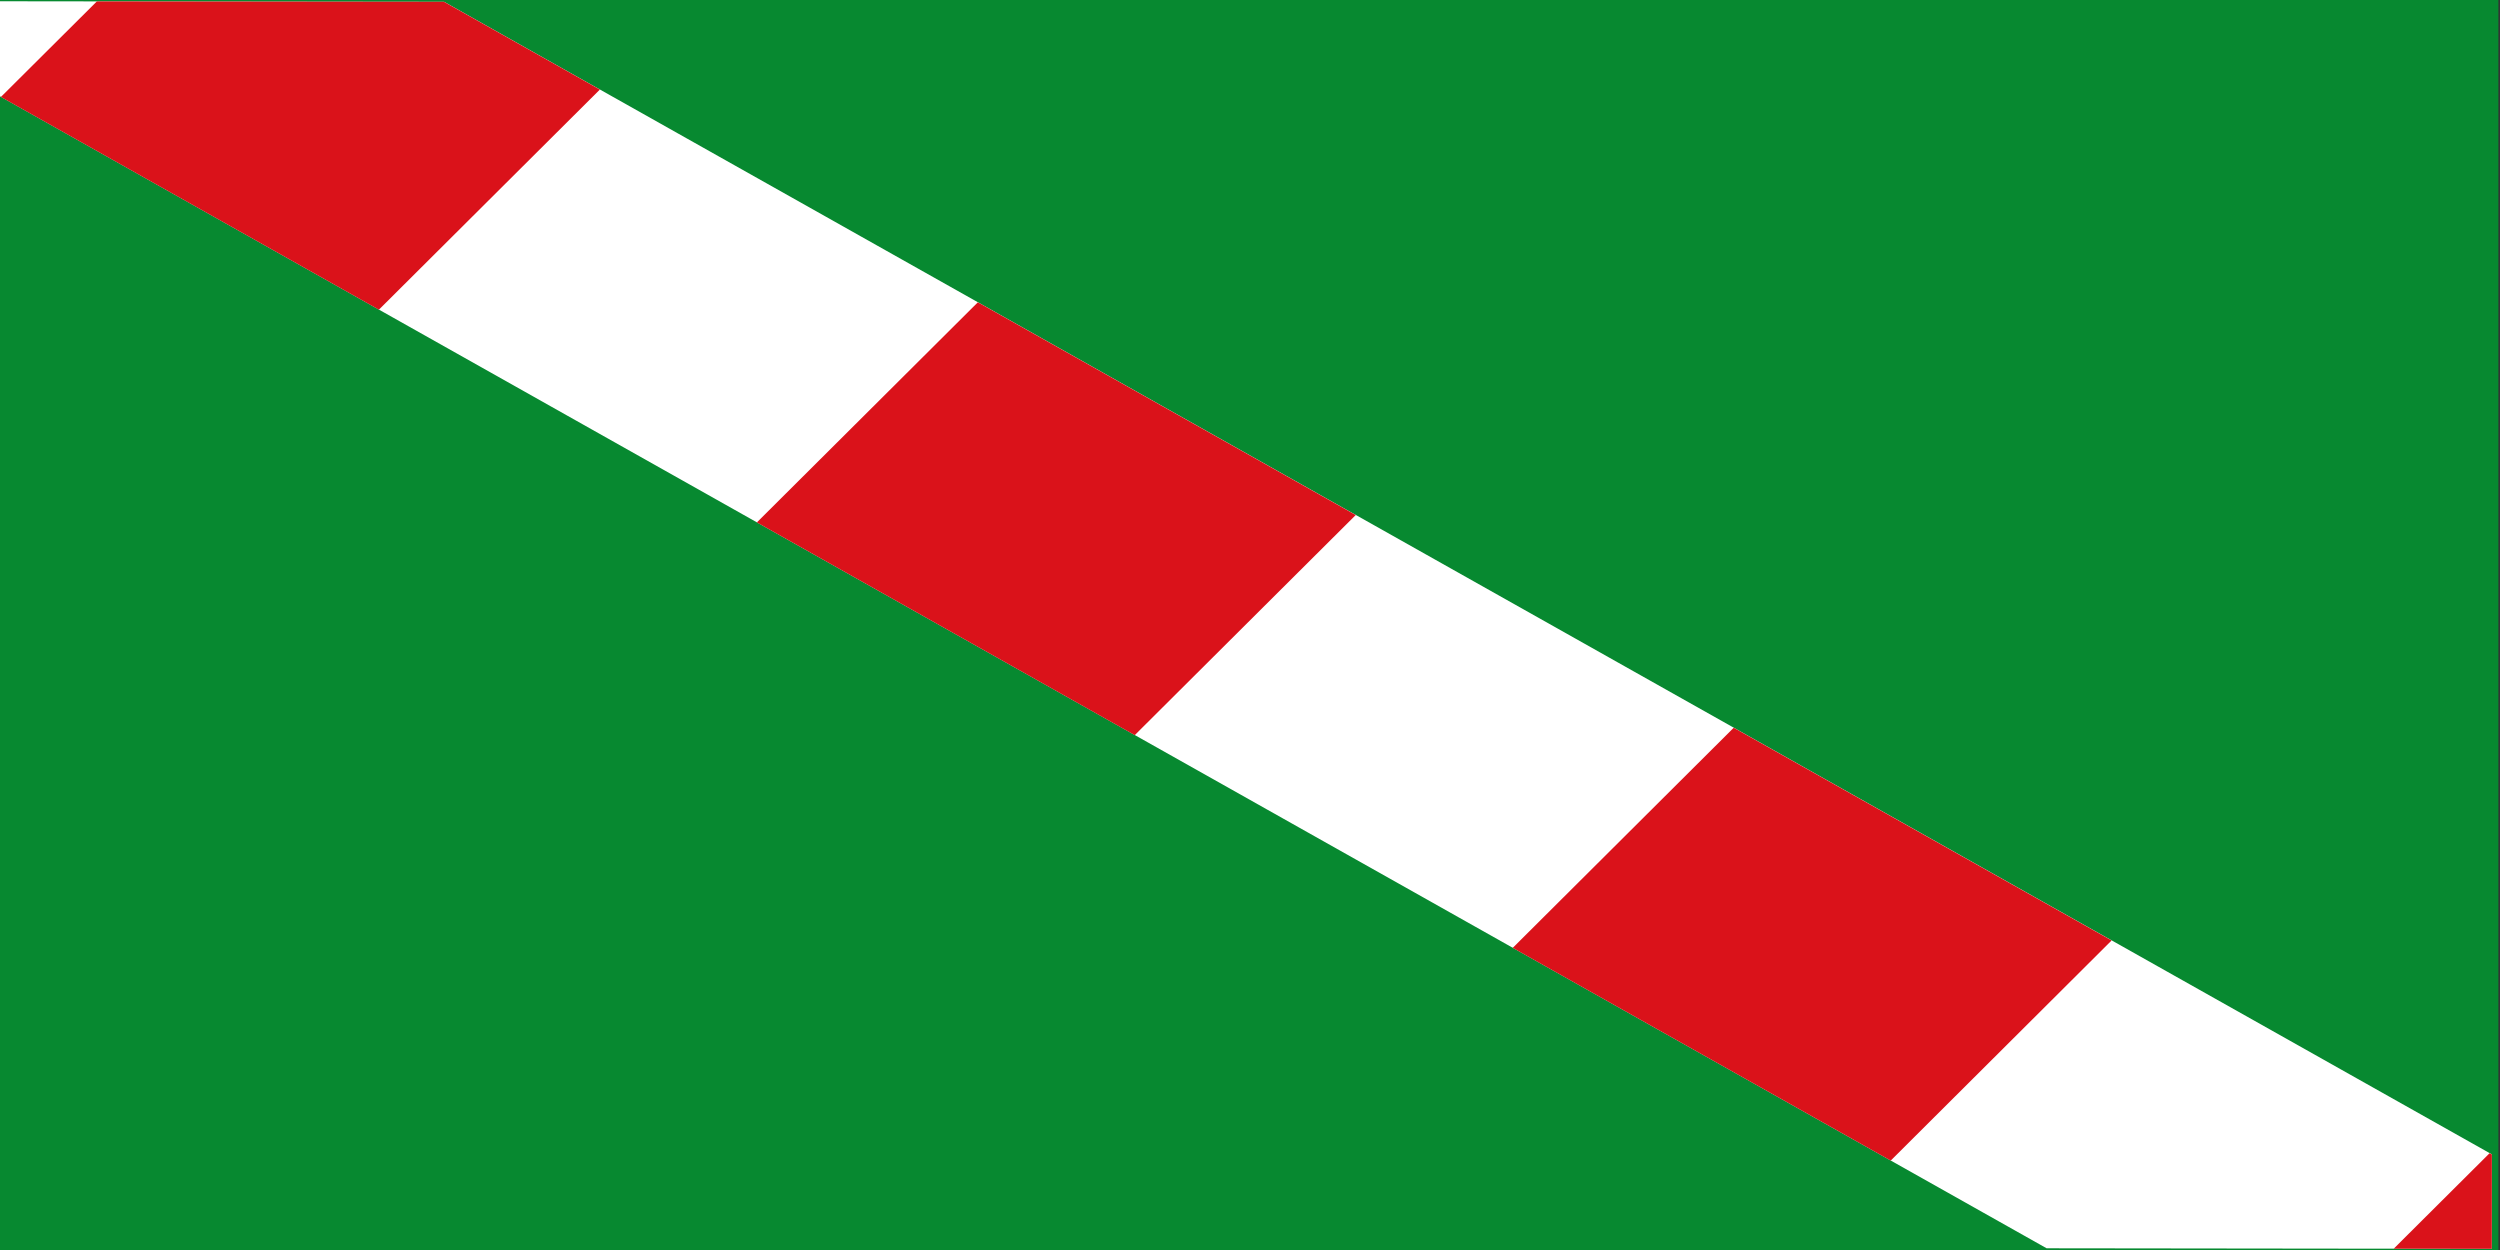
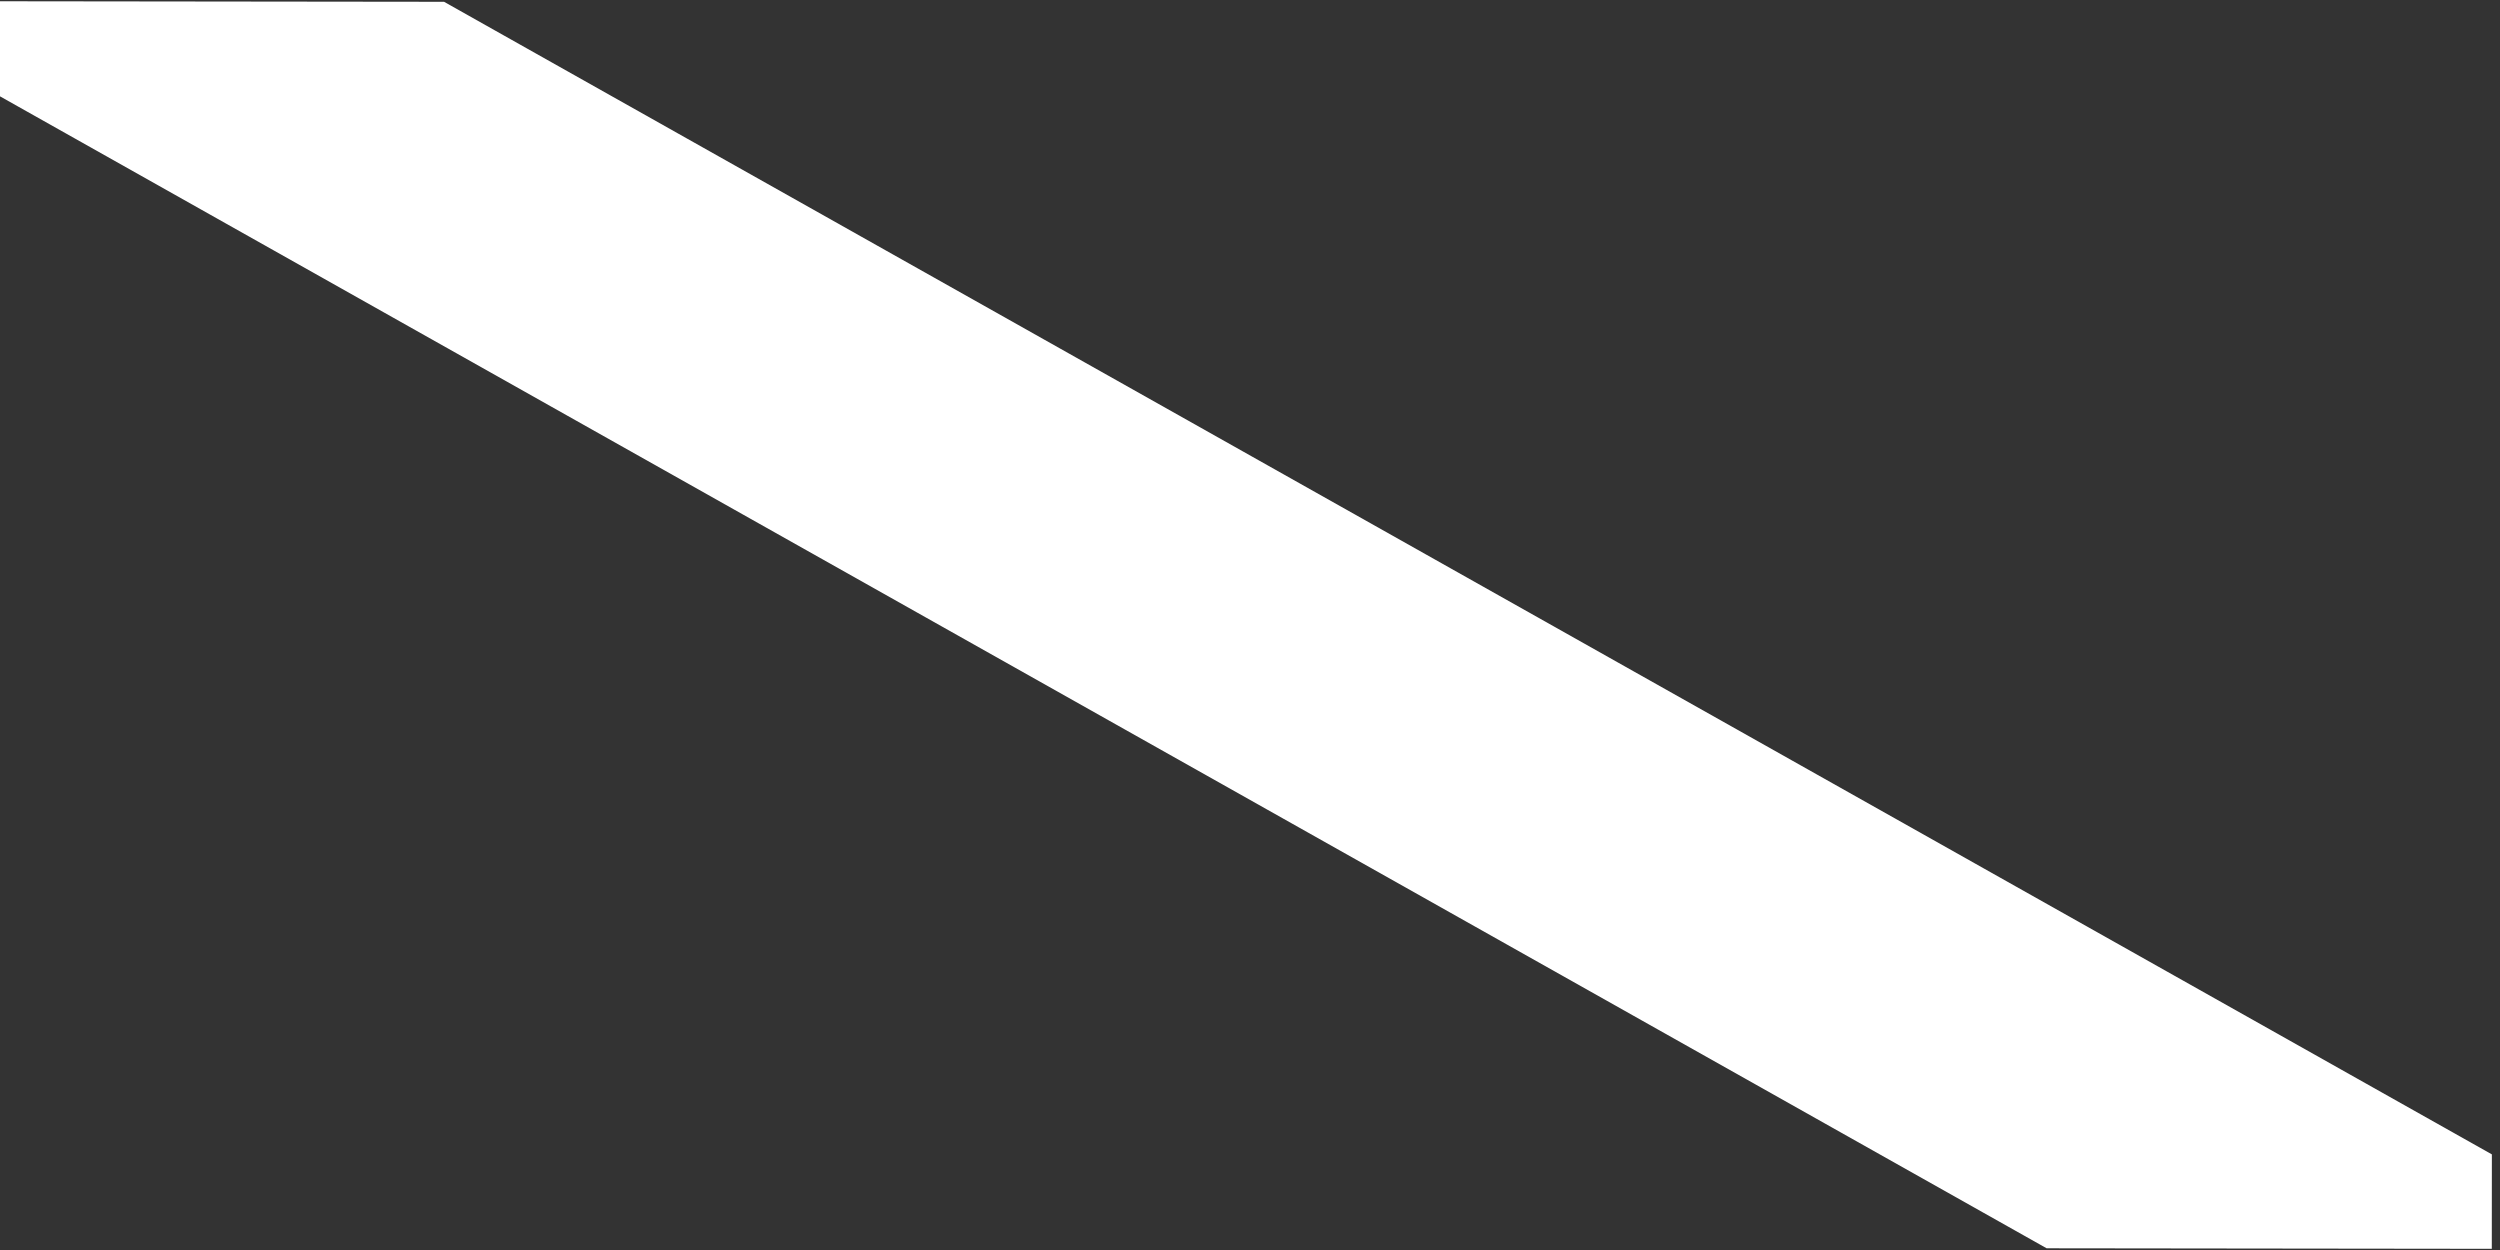
<svg xmlns="http://www.w3.org/2000/svg" xmlns:ns1="http://www.inkscape.org/namespaces/inkscape" xmlns:ns2="http://sodipodi.sourceforge.net/DTD/sodipodi-0.dtd" width="1000" height="500" id="svg6065" version="1.1" ns1:version="0.48.1 " ns2:docname="Bandera de Portillo de Toledo.svg">
  <rect width="100%" height="100%" fill="#333333" stroke="none" />
  <defs id="defs6067">
    <pattern patternUnits="userSpaceOnUse" width="63.433" height="32.822" patternTransform="translate(706.076,-110.317)" id="pattern9749">
      <path ns2:nodetypes="cccccccccccc" d="M 1,16.188 L 1,1 M 46.974,16.188 L 46.974,31.822 L 15.959,31.822 L 15.959,16.188 M 31.467,1 L 31.467,16.188 M 1,31.822 L 62.433,31.822 M 1,16.188 L 62.433,16.188" style="fill:none;fill-opacity:1;fill-rule:evenodd;stroke:#000000;stroke-width:2;stroke-linecap:square;stroke-linejoin:miter;stroke-miterlimit:4;stroke-dasharray:none;stroke-opacity:1;display:inline" id="path9746" />
    </pattern>
  </defs>
  <ns2:namedview id="base" pagecolor="#ffffff" bordercolor="#666666" borderopacity="1.0" ns1:pageopacity="0.0" ns1:pageshadow="2" ns1:zoom="0.1767767" ns1:cx="-464.51145" ns1:cy="215.02108" ns1:document-units="px" ns1:current-layer="g4183" showgrid="false" fit-margin-top="0" fit-margin-left="0" fit-margin-right="0" fit-margin-bottom="0" ns1:window-width="1366" ns1:window-height="706" ns1:window-x="-8" ns1:window-y="-8" ns1:window-maximized="1" showguides="true" ns1:guide-bbox="true" />
  <g ns1:label="Capa 1" ns1:groupmode="layer" id="layer1" transform="translate(0.352,-553)">
    <g id="g7893">
      <g id="g10533">
        <g id="g12126">
          <g id="g14359">
            <g id="g15135" transform="scale(0.833,1)">
              <g id="g17364" transform="scale(0.9,1)">
                <g id="g17032">
                  <g id="g17901" transform="matrix(0,0.75,-1.333,0,1117.814,1087.805)">
                    <g id="g18014" transform="matrix(1,0,0,-1,29.313,992.966)" />
                  </g>
                  <g id="g19762">
                    <g id="g19965" style="stroke-width:1.155;stroke-miterlimit:4;stroke-dasharray:none">
                      <g id="g20197">
                        <g id="g20081">
                          <g transform="matrix(0.579,0,0,-0.381,575.854,749.923)" id="g19825" style="fill:#ffffff;fill-opacity:1;stroke:#000000;stroke-width:2.458;stroke-miterlimit:4;stroke-opacity:1;stroke-dasharray:none;display:inline" ns1:label="Meubles" />
                          <g id="g22789">
                            <g id="g26225">
                              <g id="g4183">
                                <g id="g4399" transform="matrix(1.333,0,0,1,0.156,0)">
-                                   <path ns1:connector-curvature="0" id="rect7104" d="m -0.469,553 1000,0 -4e-4,500 -1000,0 z" style="fill:#078930;fill-opacity:1;stroke:none" ns2:nodetypes="ccccc" />
                                  <g id="g4287-7-4" style="stroke-width:1.155;stroke-miterlimit:4;stroke-dasharray:none" transform="matrix(-11.371,-6.396,-8.854,8.854,10358.121,-8153.235)">
                                    <path id="rect4212-7-4" transform="matrix(-0.075,-0.054,-0.056,0.072,93,1050.55)" d="M 0,0 0,37.906 616.125,500 750,500 750,462.062 133.906,0 0,0 z" style="fill:#ffffff;fill-opacity:1;stroke:none" ns1:connector-curvature="0" />
-                                     <path id="rect4212-0-6-9" transform="matrix(-0.075,-0.054,-0.056,0.072,93,1050.55)" d="M 29.5,0 0.656,38.438 114.375,123.719 180.781,35.188 133.875,0 29.5,0 z M 294.5,120.469 228.094,209 341.781,294.281 408.188,205.75 294.5,120.469 z M 521.906,291.031 455.5,379.562 l 113.719,85.281 66.375,-88.531 -113.688,-85.281 z M 749.312,461.594 720.5,500 l 29.5,0 0,-37.906 -0.688,-0.5 z" style="fill:#da121a;fill-opacity:1;stroke:none" ns1:connector-curvature="0" />
                                  </g>
                                </g>
                              </g>
                            </g>
                          </g>
                        </g>
                      </g>
                    </g>
                  </g>
                </g>
              </g>
            </g>
          </g>
        </g>
      </g>
    </g>
  </g>
</svg>